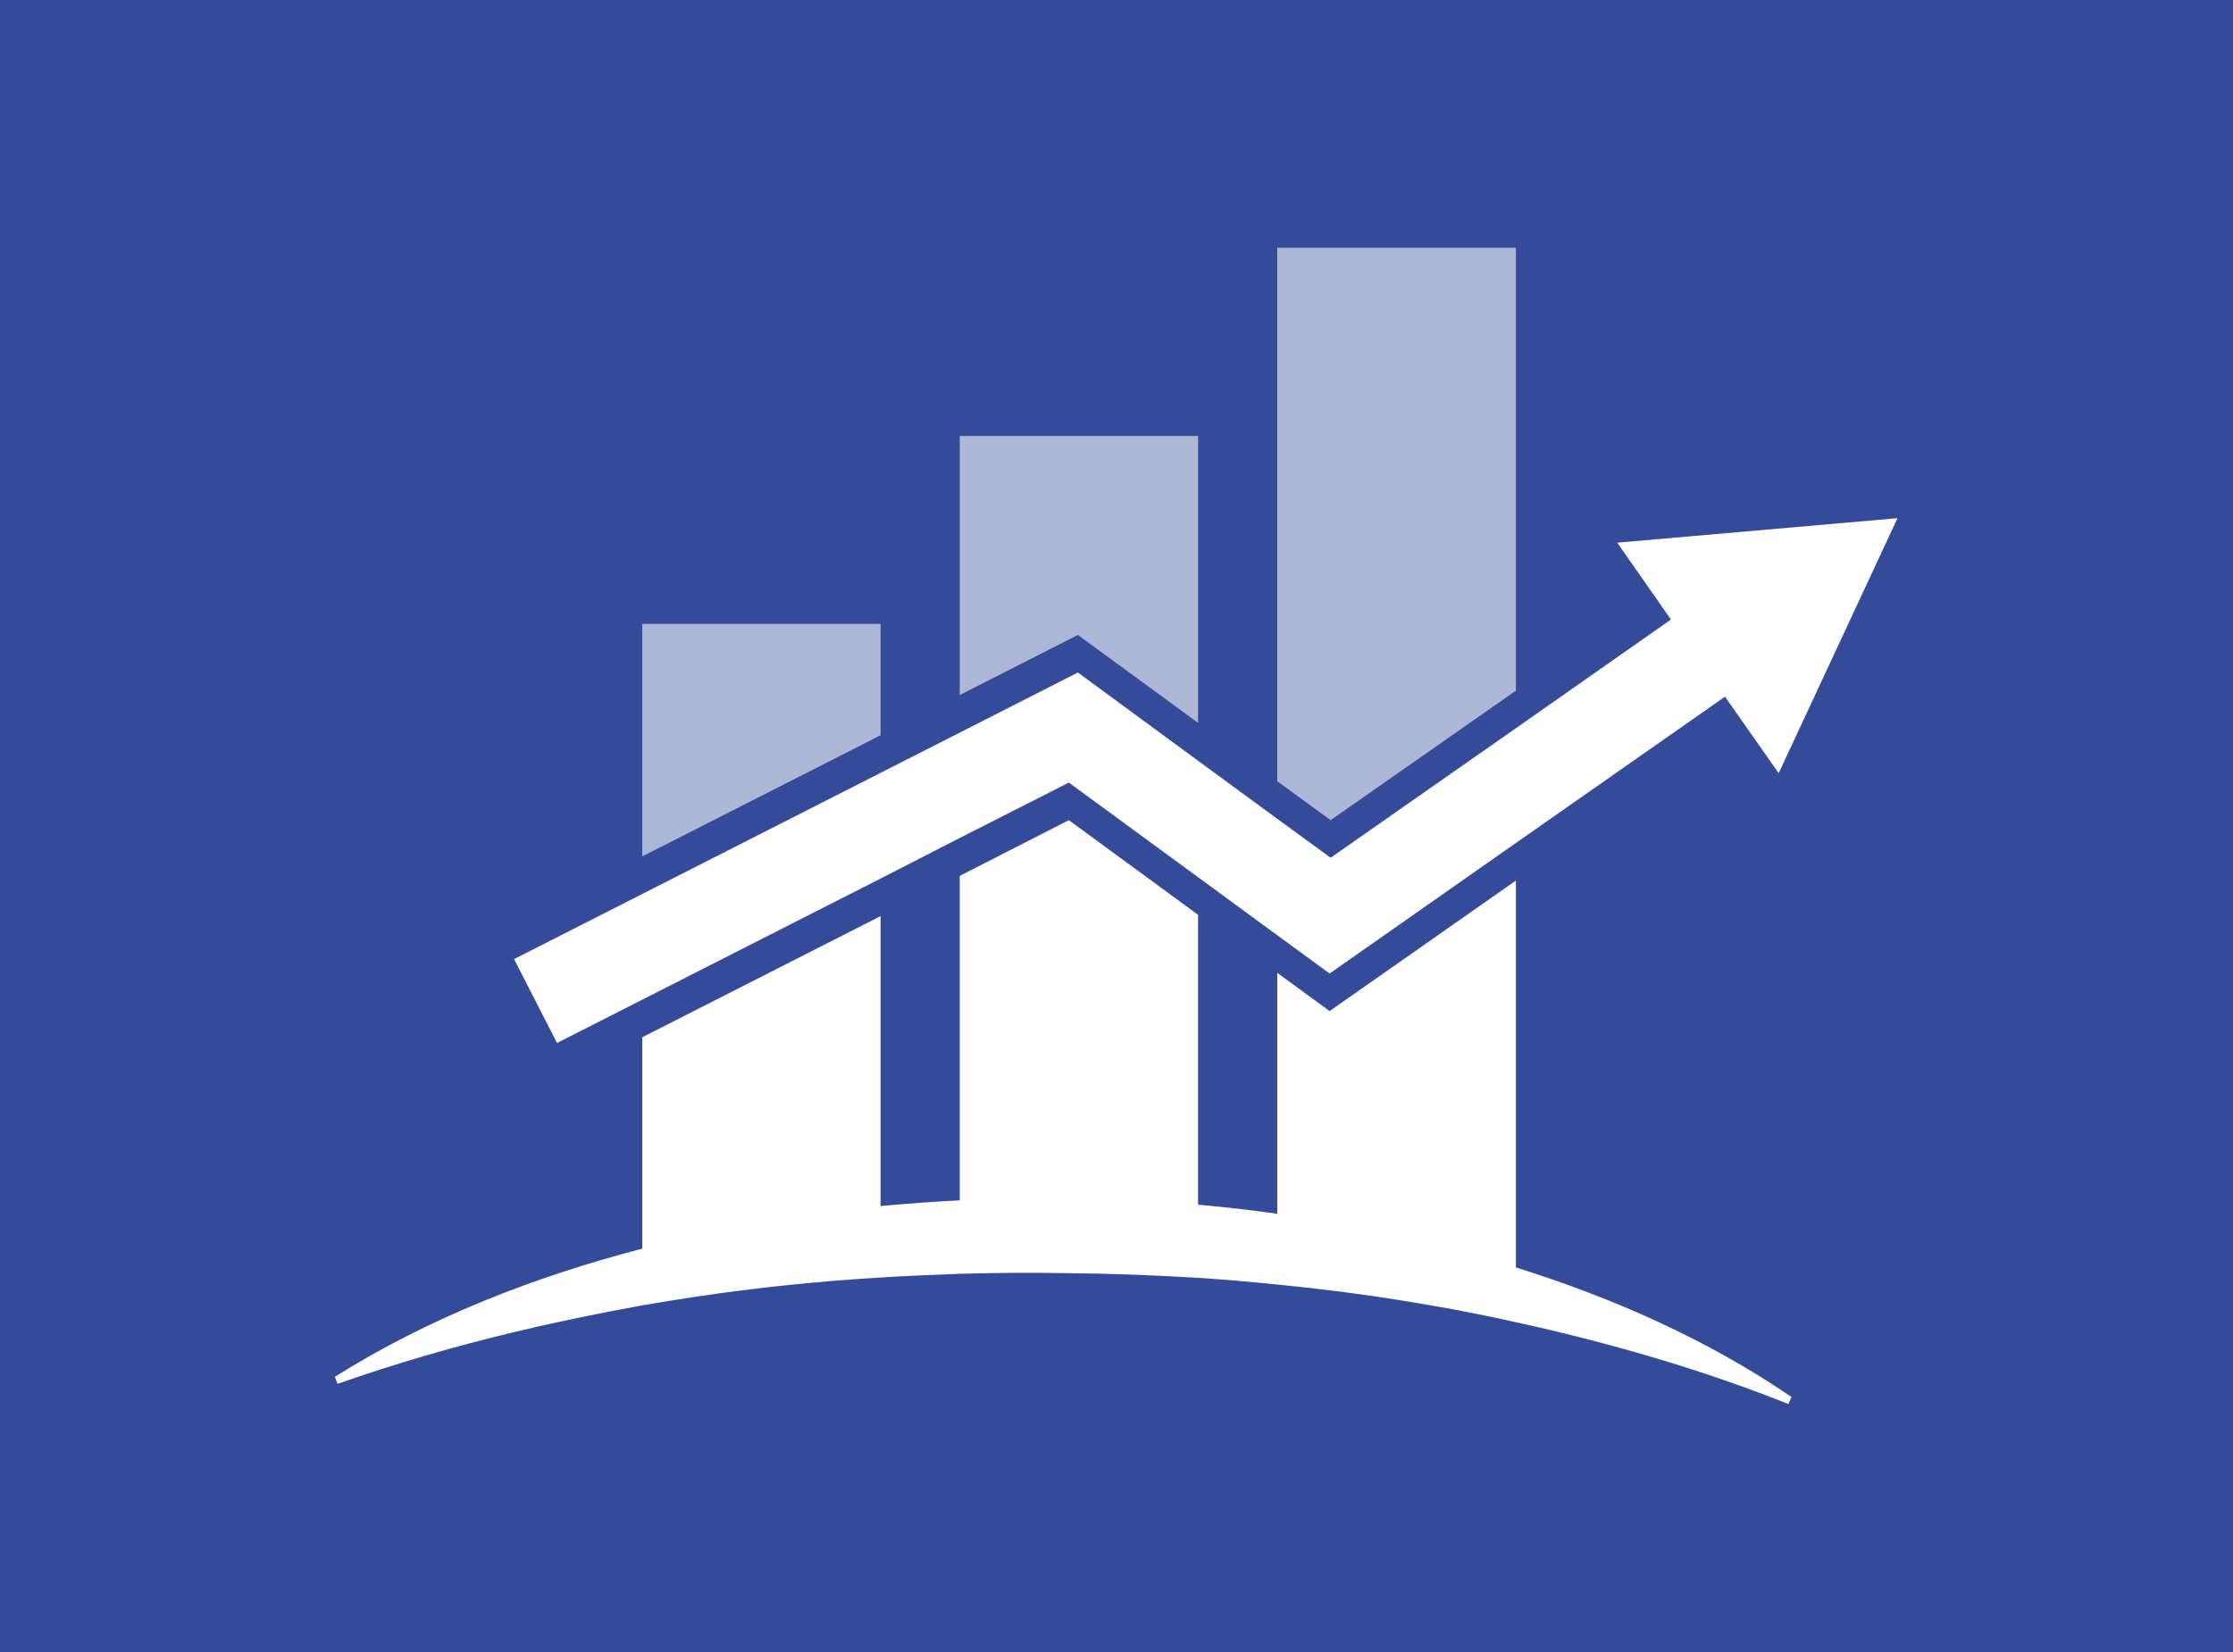
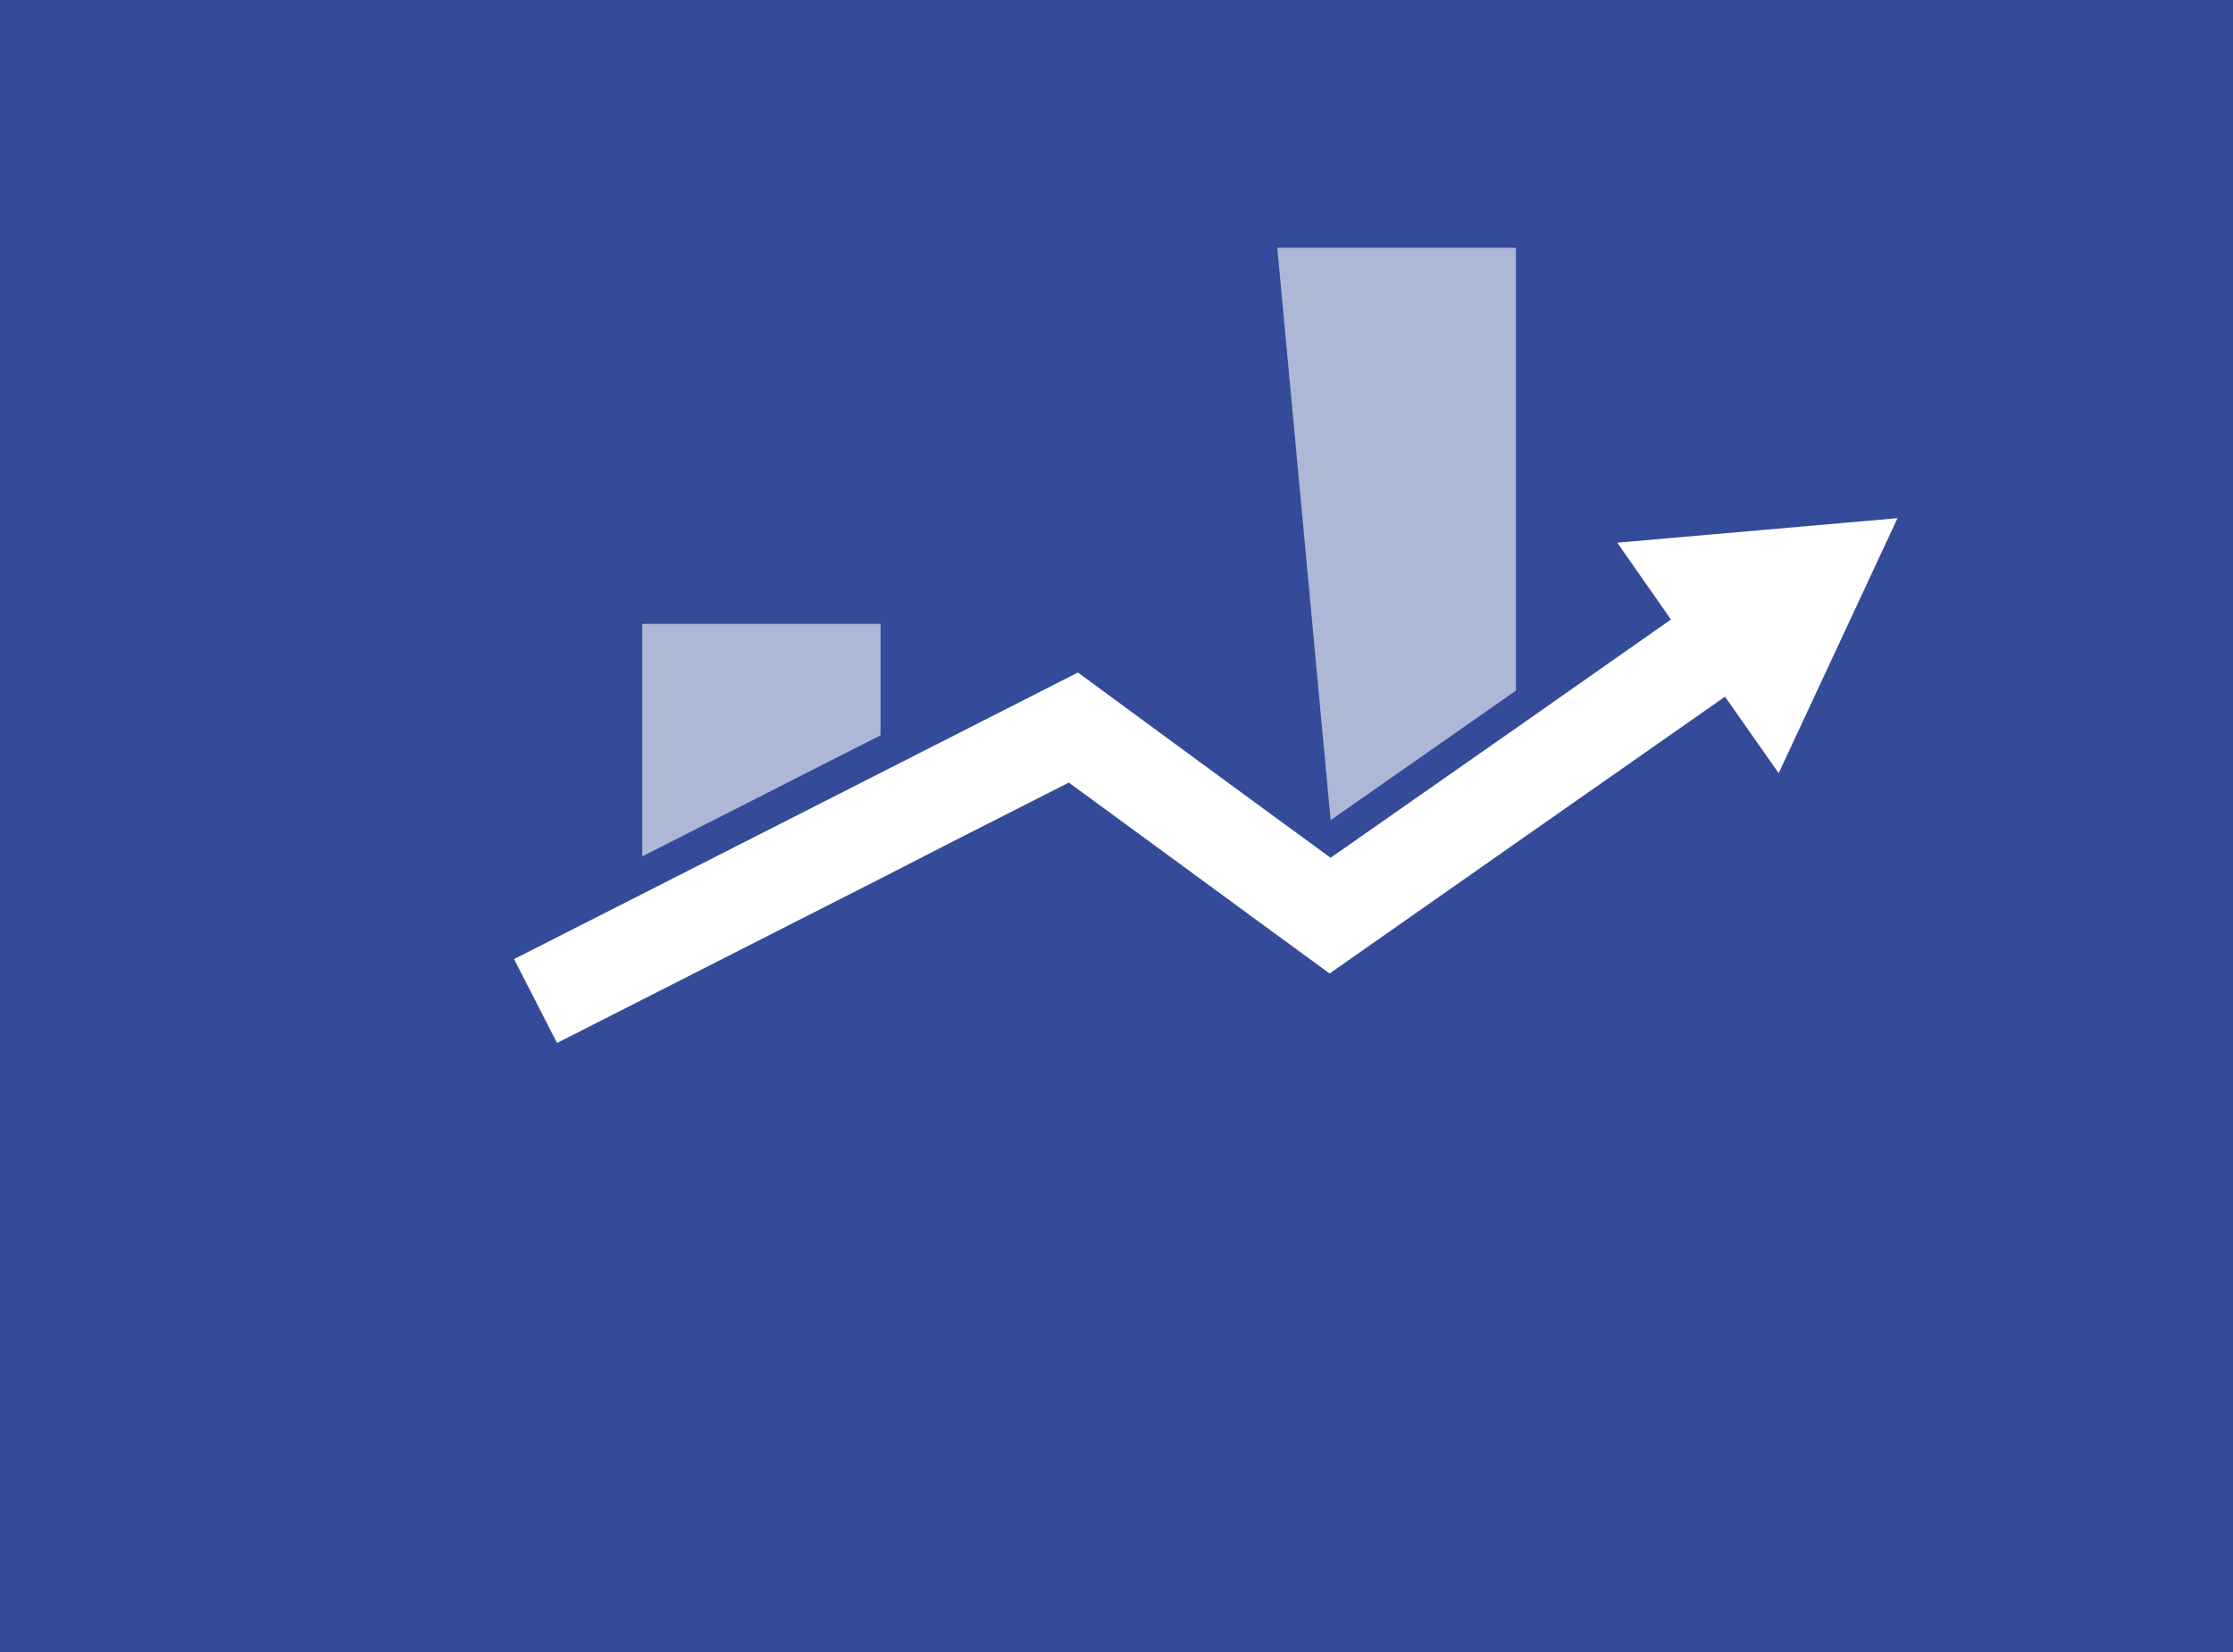
<svg xmlns="http://www.w3.org/2000/svg" width="1000" height="740.12" viewBox="0 0 1000 740.12">
  <defs />
  <path fill="#344b99" d="M 0 0 L 1000 0 L 1000 1000 L 0 1000 Z" />
  <g opacity="0.6" transform="matrix(1.503 0 0 1.503 -8.659 -39.117)">
    <path fill="#ffffff" d="M 268.131 211.961 L 197.131 211.961 L 197.131 281.261 L 268.131 245.161 Z" />
  </g>
  <g opacity="0.6" transform="matrix(1.503 0 0 1.503 -8.659 -39.117)">
-     <path fill="#ffffff" d="M 362.731 241.461 L 362.731 155.961 L 291.731 155.961 L 291.731 233.161 L 326.931 215.261 Z" />
-   </g>
+     </g>
  <g opacity="0.6" transform="matrix(1.503 0 0 1.503 -8.659 -39.117)">
-     <path fill="#ffffff" d="M 457.431 231.861 L 457.431 99.861 L 386.331 99.861 L 386.331 258.861 L 402.231 270.461 Z" />
+     <path fill="#ffffff" d="M 457.431 231.861 L 457.431 99.861 L 386.331 99.861 L 402.231 270.461 Z" />
  </g>
  <path fill="#ffffff" transform="matrix(1.503 0 0 1.503 -8.659 -39.117)" d="M 487.631 187.761 L 503.631 210.661 L 457.431 243.061 L 402.231 281.661 L 386.331 270.061 L 362.731 252.761 L 326.931 226.461 L 291.731 244.361 L 268.131 256.361 L 197.131 292.461 L 158.931 311.861 L 171.731 336.861 L 197.131 323.961 L 268.131 287.861 L 291.731 275.761 L 324.231 259.261 L 362.731 287.461 L 386.331 304.761 L 401.931 316.161 L 457.431 277.261 L 519.731 233.661 L 535.731 256.461 L 571.131 180.461 Z" />
  <g opacity="0.13" transform="matrix(1.503 0 0 1.503 -8.659 -39.117)">
    <path fill="#ffffff" d="M 170.331 315.561 L 326.131 236.261 L 402.131 292.061 L 515.331 212.761 L 502.831 194.861 L 557.331 190.161 L 534.231 239.761 L 521.731 221.961 L 402.031 305.861 L 325.031 249.461 L 175.331 325.561 Z" />
  </g>
-   <path fill="#ffffff" transform="matrix(1.503 0 0 1.503 -8.659 -39.117)" d="M 457.431 403.761 L 457.431 288.461 L 401.931 327.361 L 386.331 315.961 L 386.331 387.761 C 378.531 386.661 370.631 385.761 362.731 385.061 L 362.731 298.661 L 324.231 270.461 L 291.731 287.061 L 291.731 383.761 C 283.831 384.161 275.931 384.761 268.131 385.461 L 268.131 299.061 L 197.131 335.161 L 197.131 398.161 C 164.931 406.561 133.731 418.661 105.531 436.361 L 106.331 438.461 C 123.631 432.361 141.331 427.261 159.231 422.961 C 171.831 419.961 184.431 417.361 197.131 415.061 C 202.531 414.161 207.831 413.261 213.231 412.461 C 231.431 409.761 249.731 407.861 268.131 406.761 C 276.031 406.261 283.831 405.961 291.731 405.661 C 302.131 405.361 312.631 405.261 323.031 405.461 C 336.231 405.561 349.531 406.061 362.731 406.861 C 370.631 407.361 378.531 408.061 386.331 408.861 C 401.831 410.361 417.331 412.461 432.631 415.161 C 440.931 416.561 449.131 418.261 457.331 420.061 C 467.031 422.161 476.731 424.561 486.331 427.161 C 504.031 431.961 521.531 437.661 538.631 444.461 L 539.531 442.361 C 514.531 425.261 486.431 412.861 457.431 403.761 Z" />
</svg>